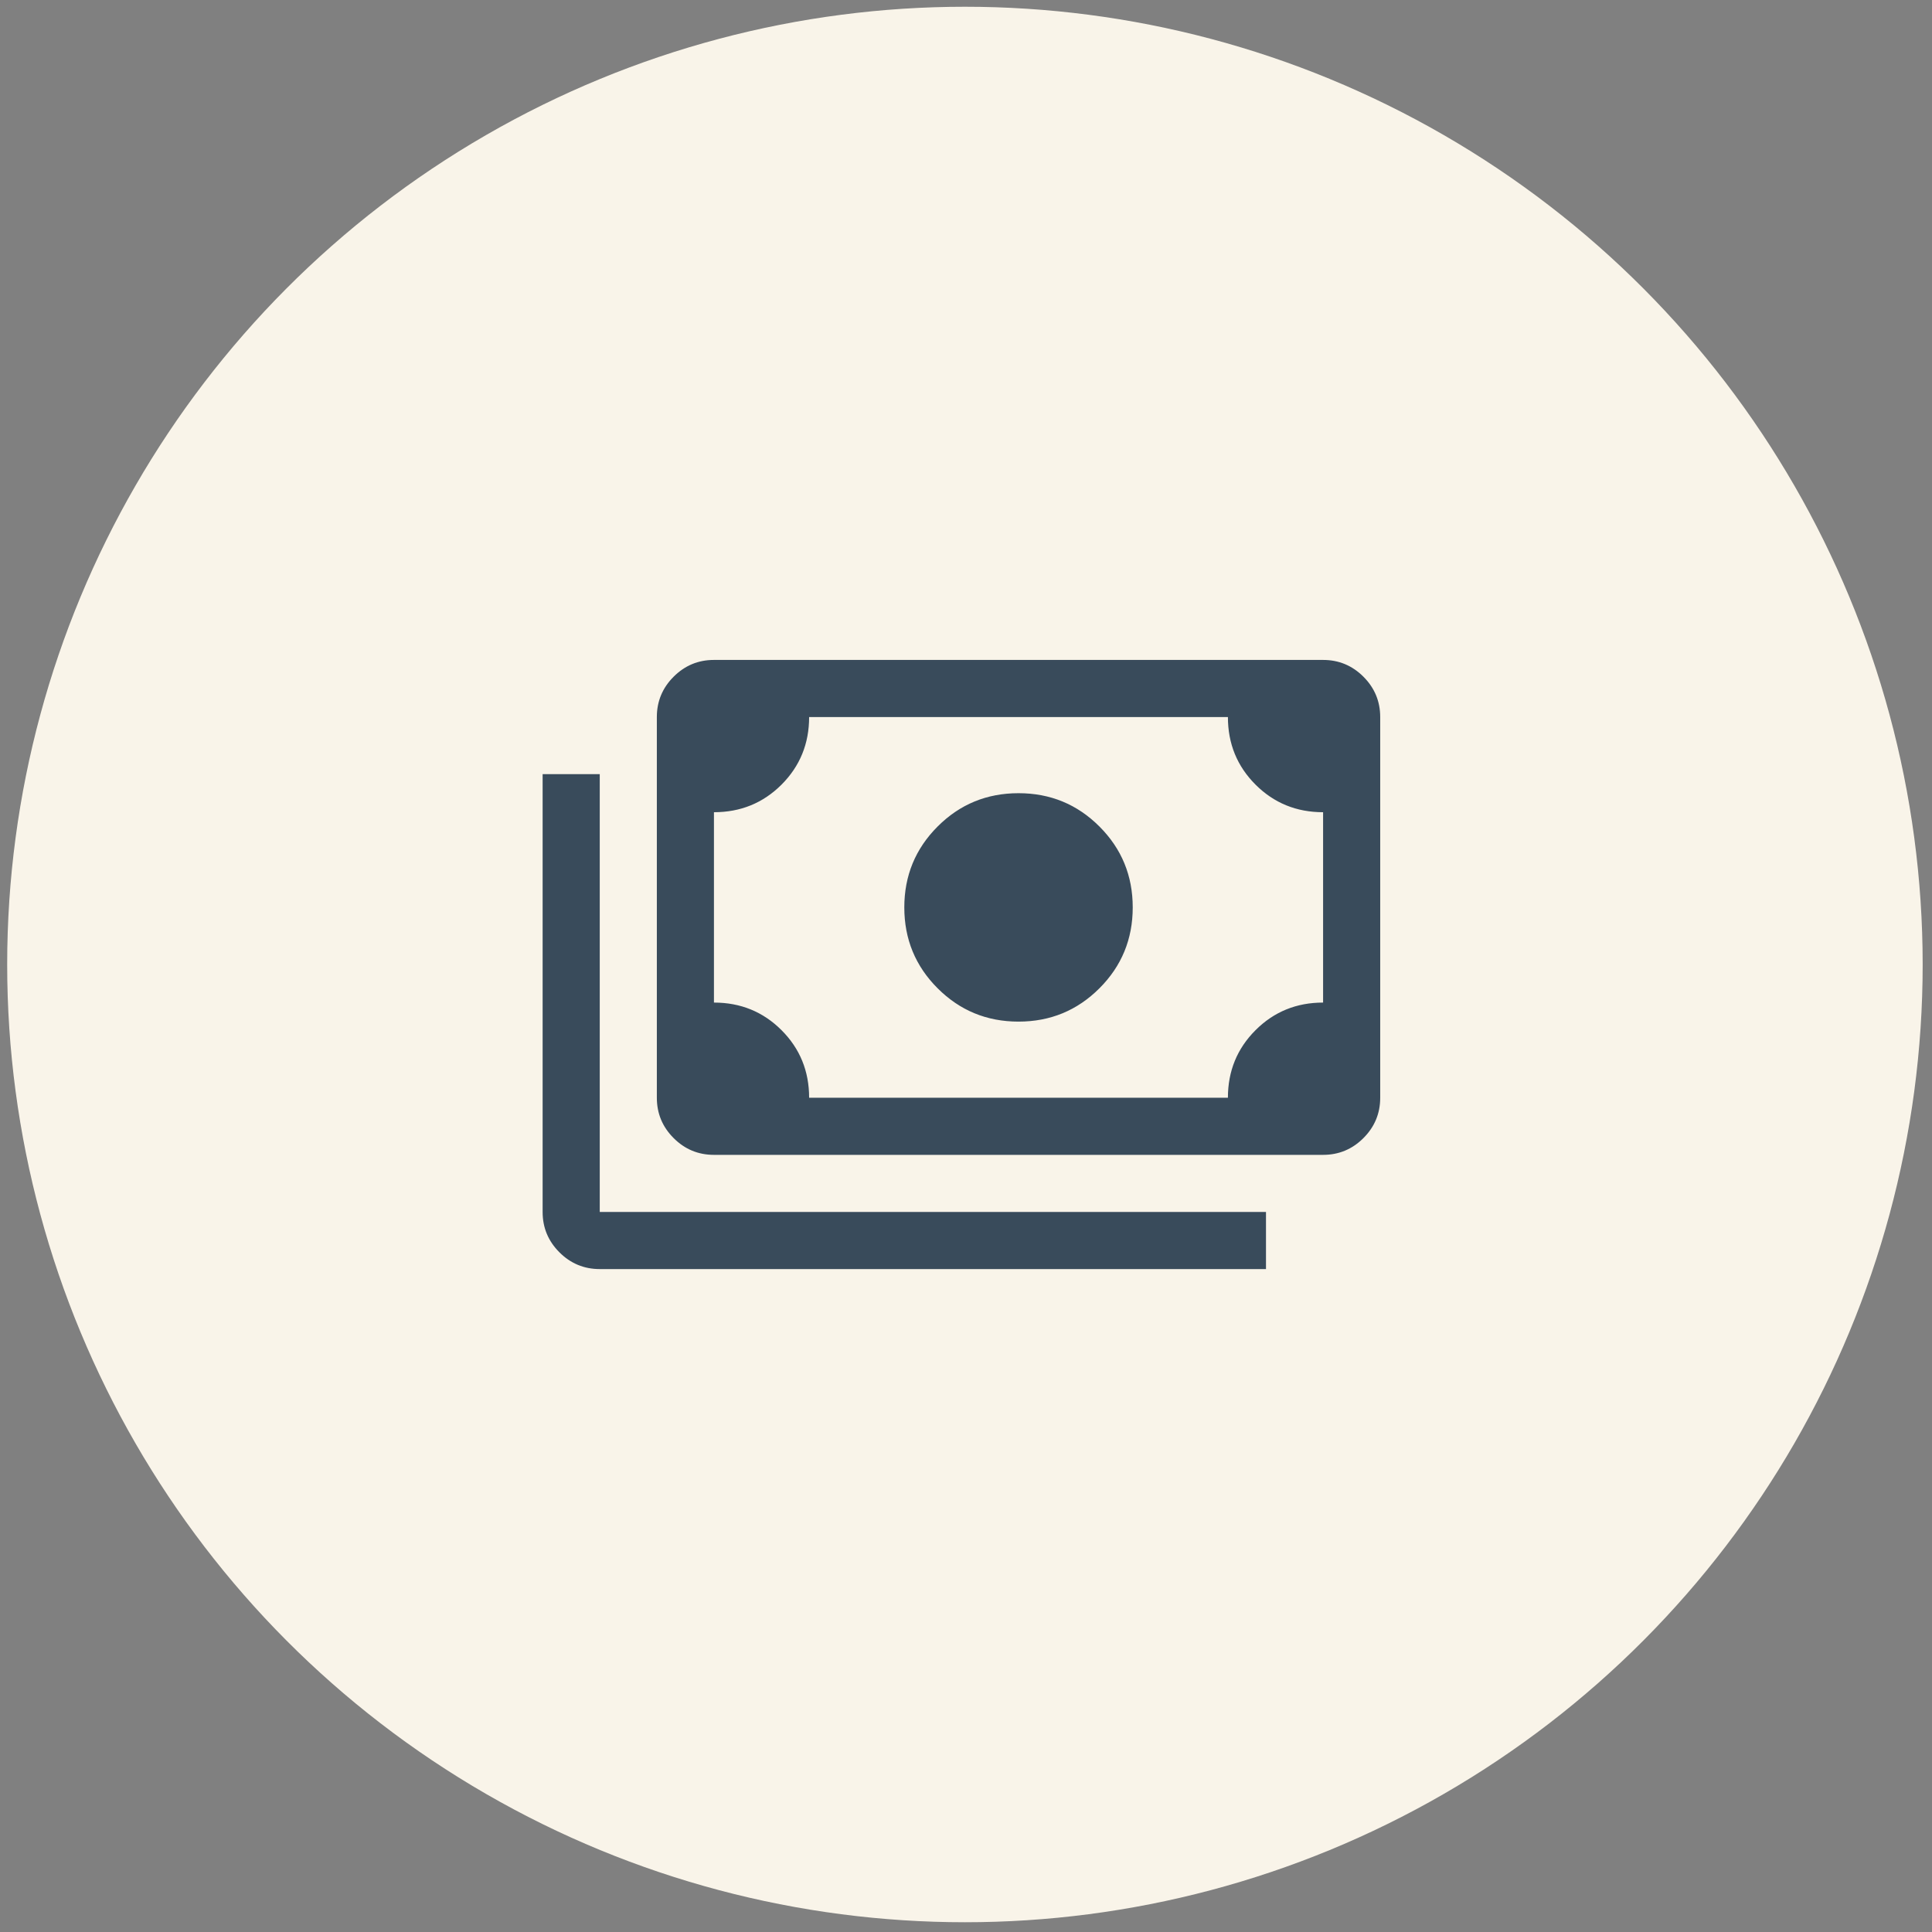
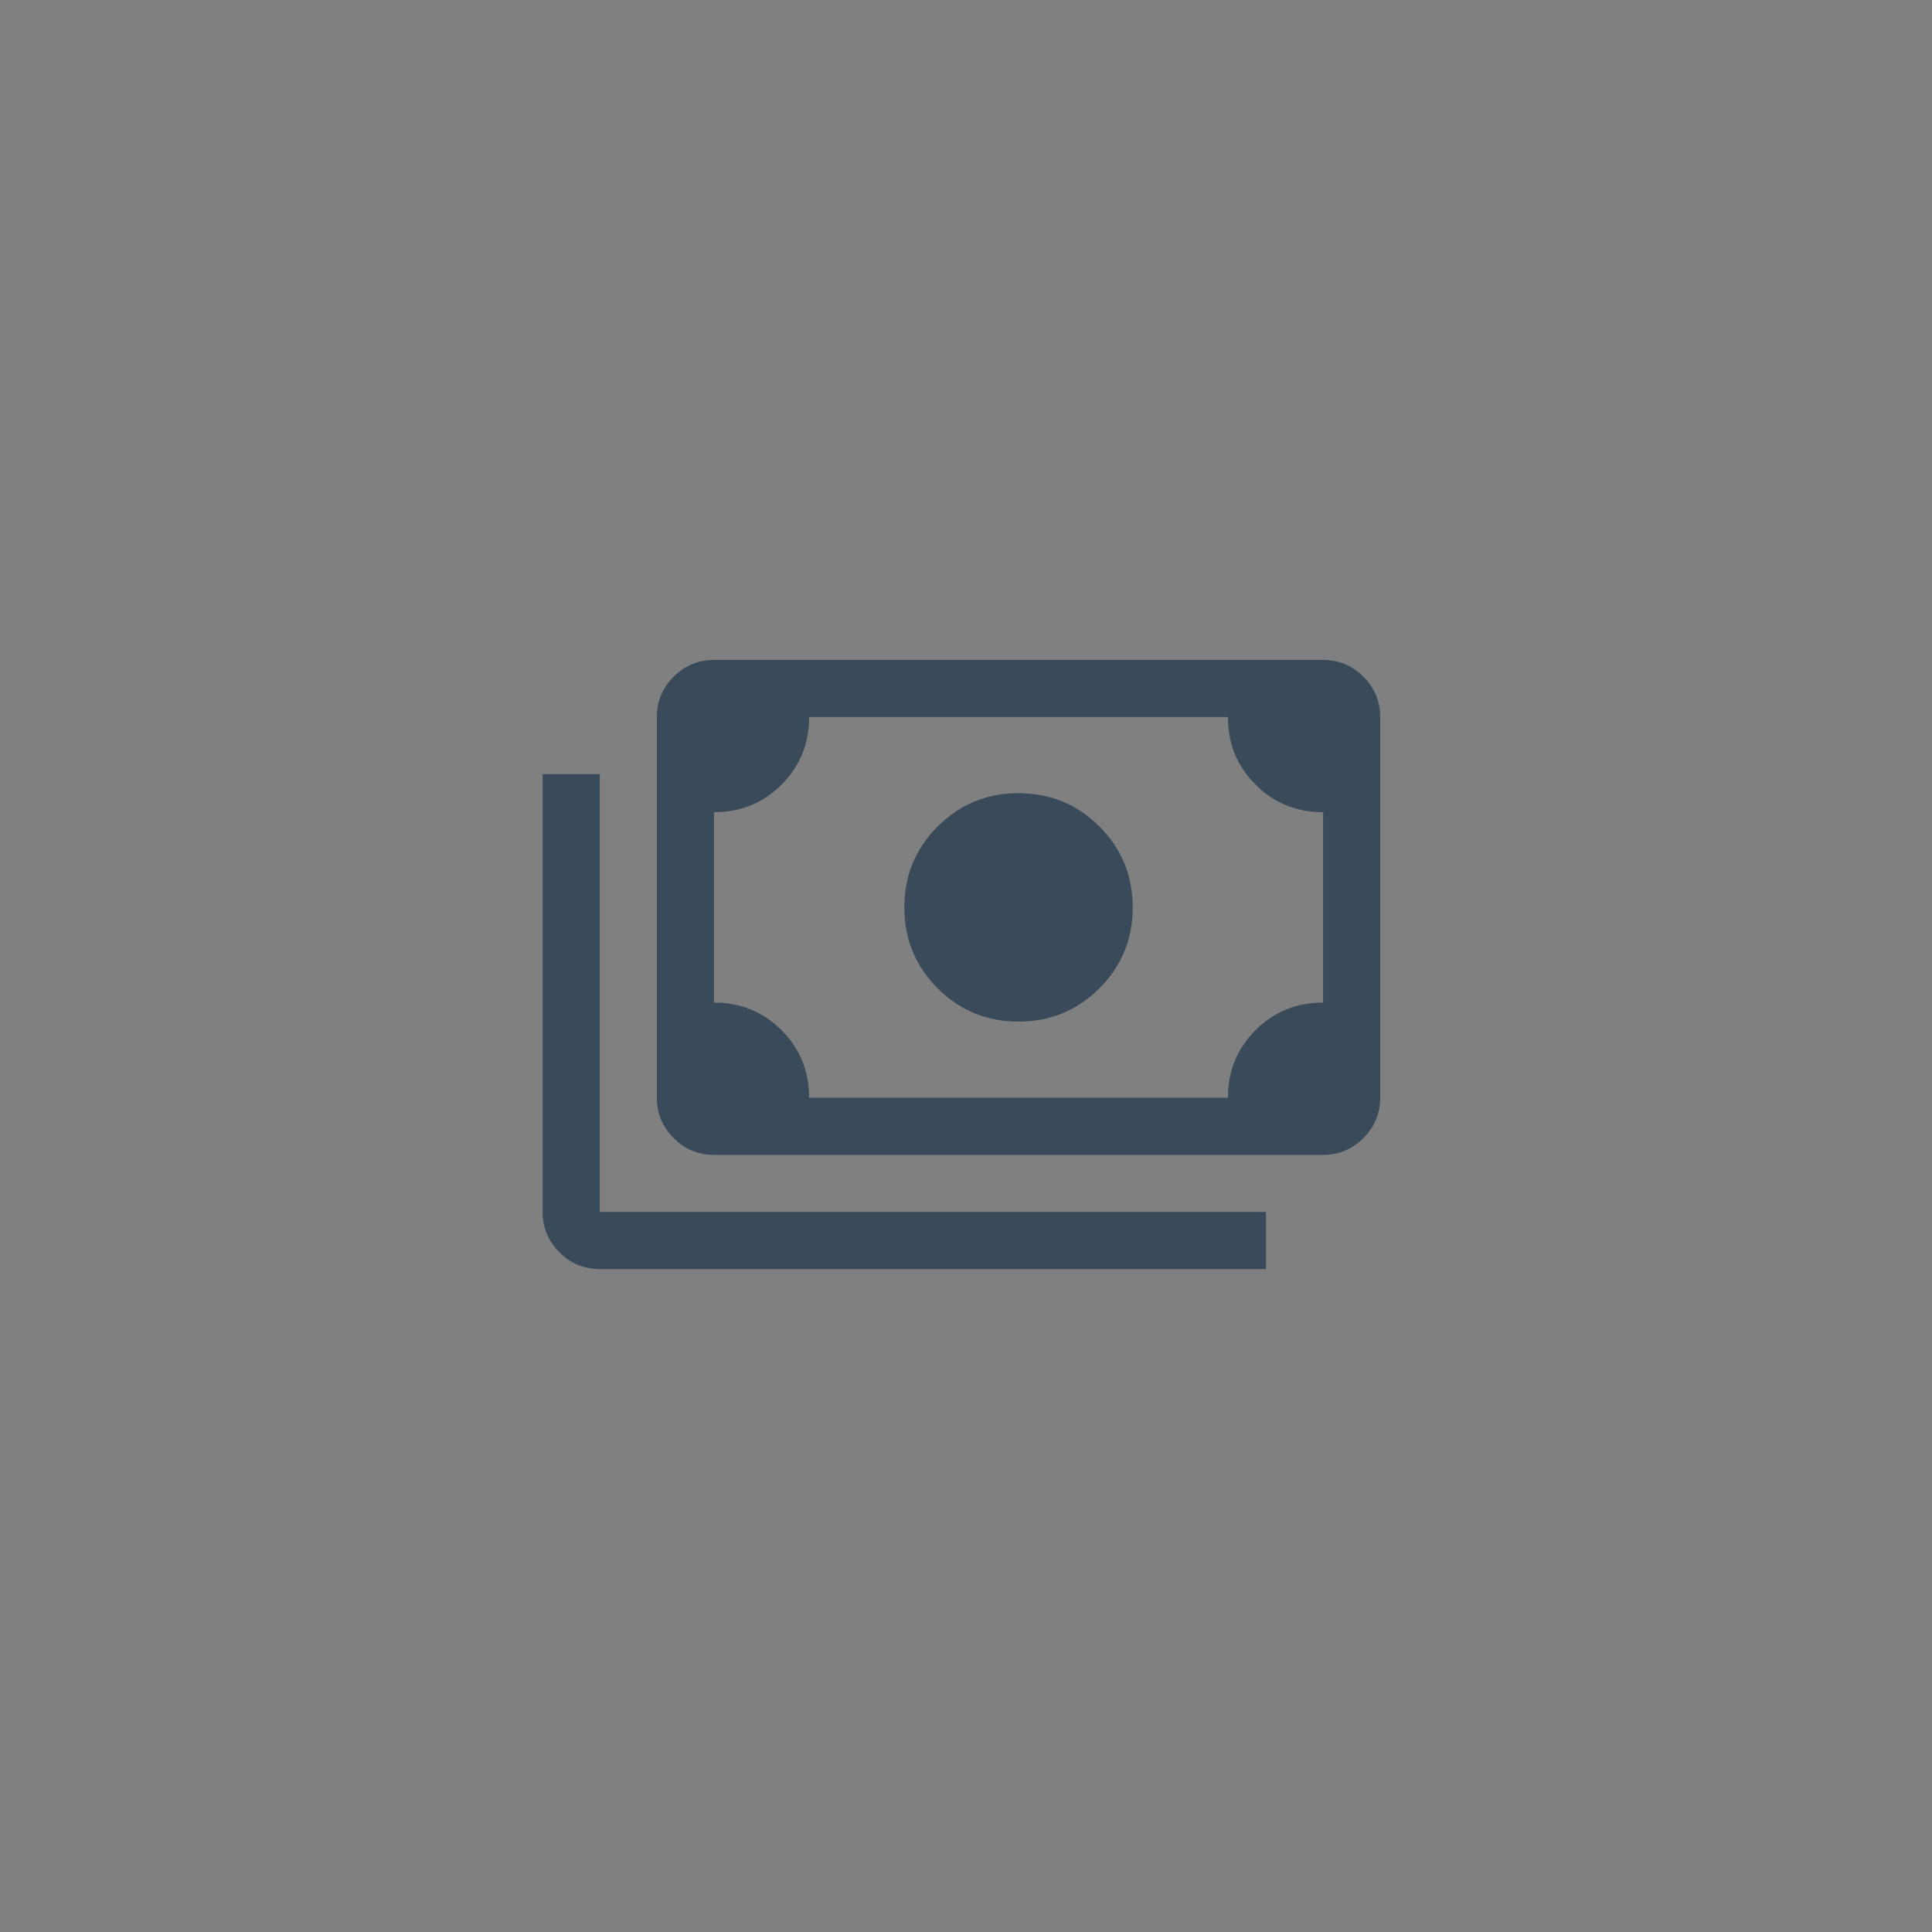
<svg xmlns="http://www.w3.org/2000/svg" width="117" height="117" viewBox="0 0 117 117" fill="none">
  <rect x="0" y="0" width="117" height="117" fill="#808080" stroke="none" />
-   <circle cx="58.435" cy="58.409" r="58" fill="#F9F4E9" />
  <path d="M61.681 61.868C59.76 61.868 58.126 61.195 56.782 59.85C55.437 58.506 54.764 56.873 54.764 54.951C54.764 53.03 55.437 51.397 56.782 50.052C58.126 48.707 59.76 48.035 61.681 48.035C63.602 48.035 65.235 48.707 66.58 50.052C67.925 51.397 68.597 53.03 68.597 54.951C68.597 56.873 67.925 58.506 66.58 59.85C65.235 61.195 63.602 61.868 61.681 61.868ZM43.236 69.937C42.285 69.937 41.471 69.599 40.794 68.921C40.117 68.244 39.778 67.43 39.778 66.479V43.423C39.778 42.472 40.117 41.658 40.794 40.981C41.471 40.304 42.285 39.965 43.236 39.965H80.125C81.076 39.965 81.89 40.304 82.568 40.981C83.245 41.658 83.584 42.472 83.584 43.423V66.479C83.584 67.43 83.245 68.244 82.568 68.921C81.89 69.599 81.076 69.937 80.125 69.937H43.236ZM49 66.479H74.361C74.361 64.865 74.918 63.501 76.033 62.387C77.147 61.272 78.511 60.715 80.125 60.715V49.187C78.511 49.187 77.147 48.63 76.033 47.516C74.918 46.401 74.361 45.037 74.361 43.423H49C49 45.037 48.443 46.401 47.329 47.516C46.214 48.63 44.85 49.187 43.236 49.187V60.715C44.85 60.715 46.214 61.272 47.329 62.387C48.443 63.501 49 64.865 49 66.479ZM76.667 76.854H36.32C35.369 76.854 34.554 76.515 33.877 75.838C33.2 75.161 32.861 74.347 32.861 73.396V46.882H36.32V73.396H76.667V76.854Z" fill="#394B5B" />
</svg>